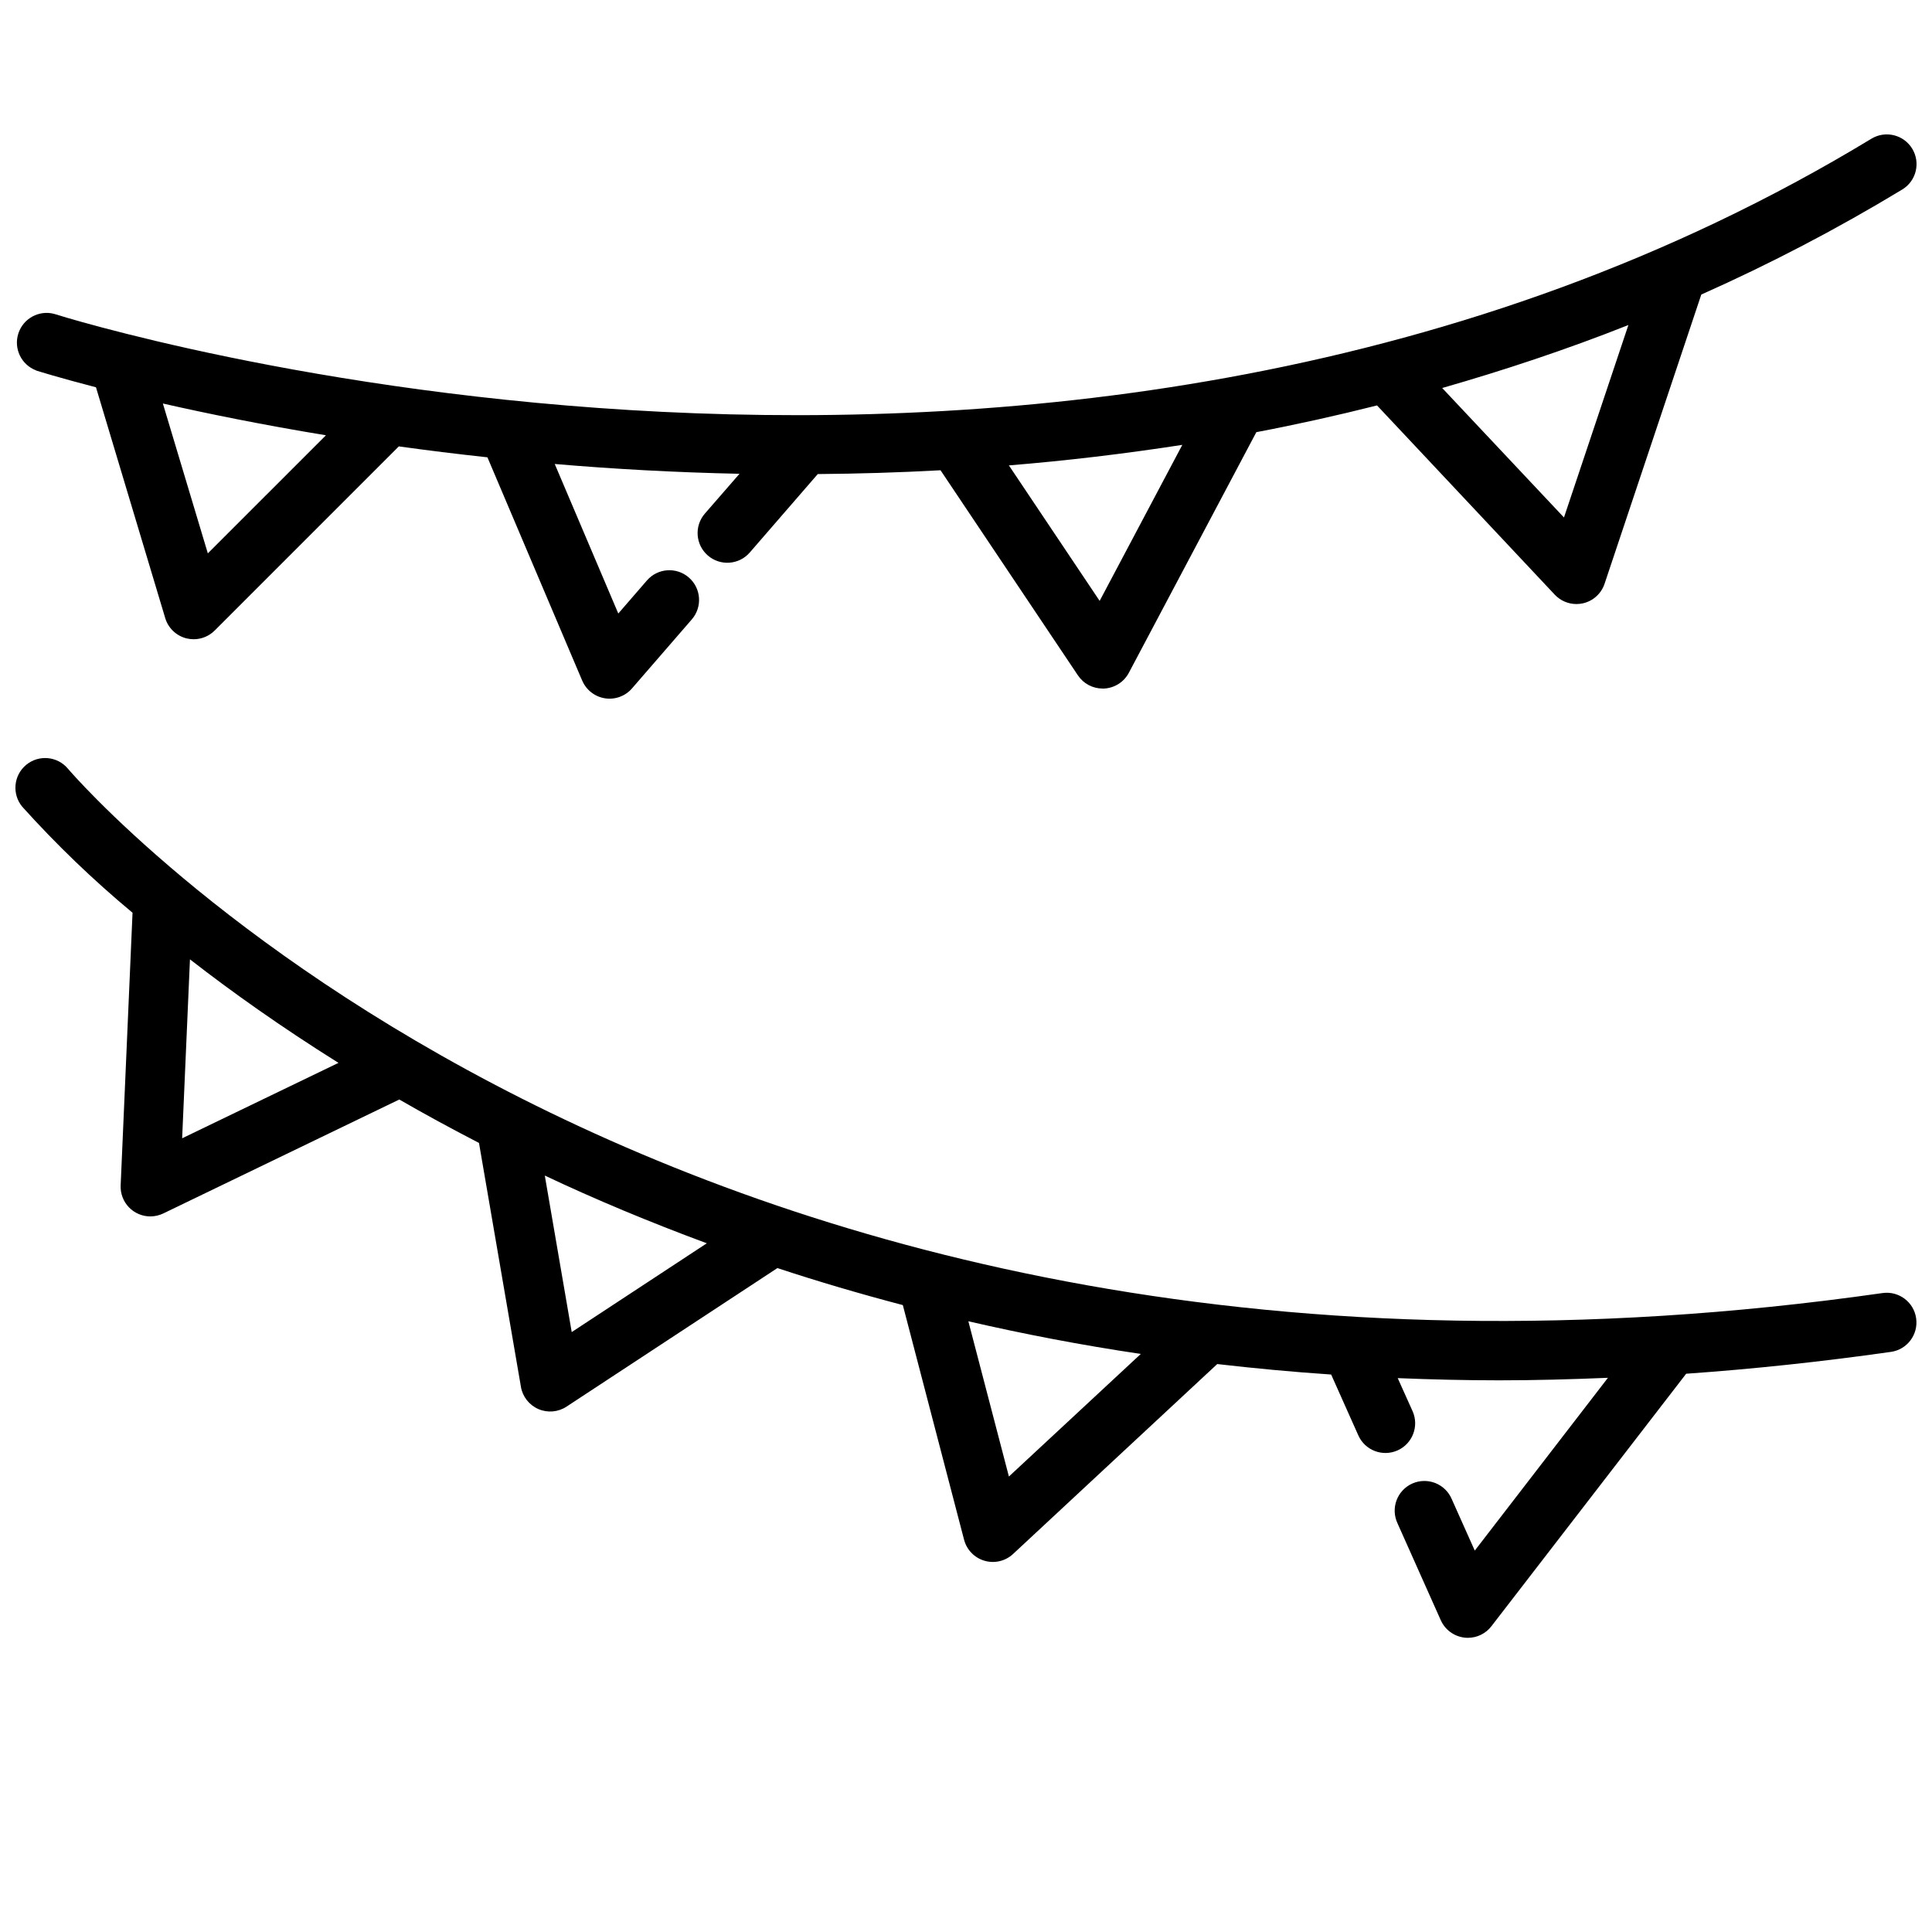
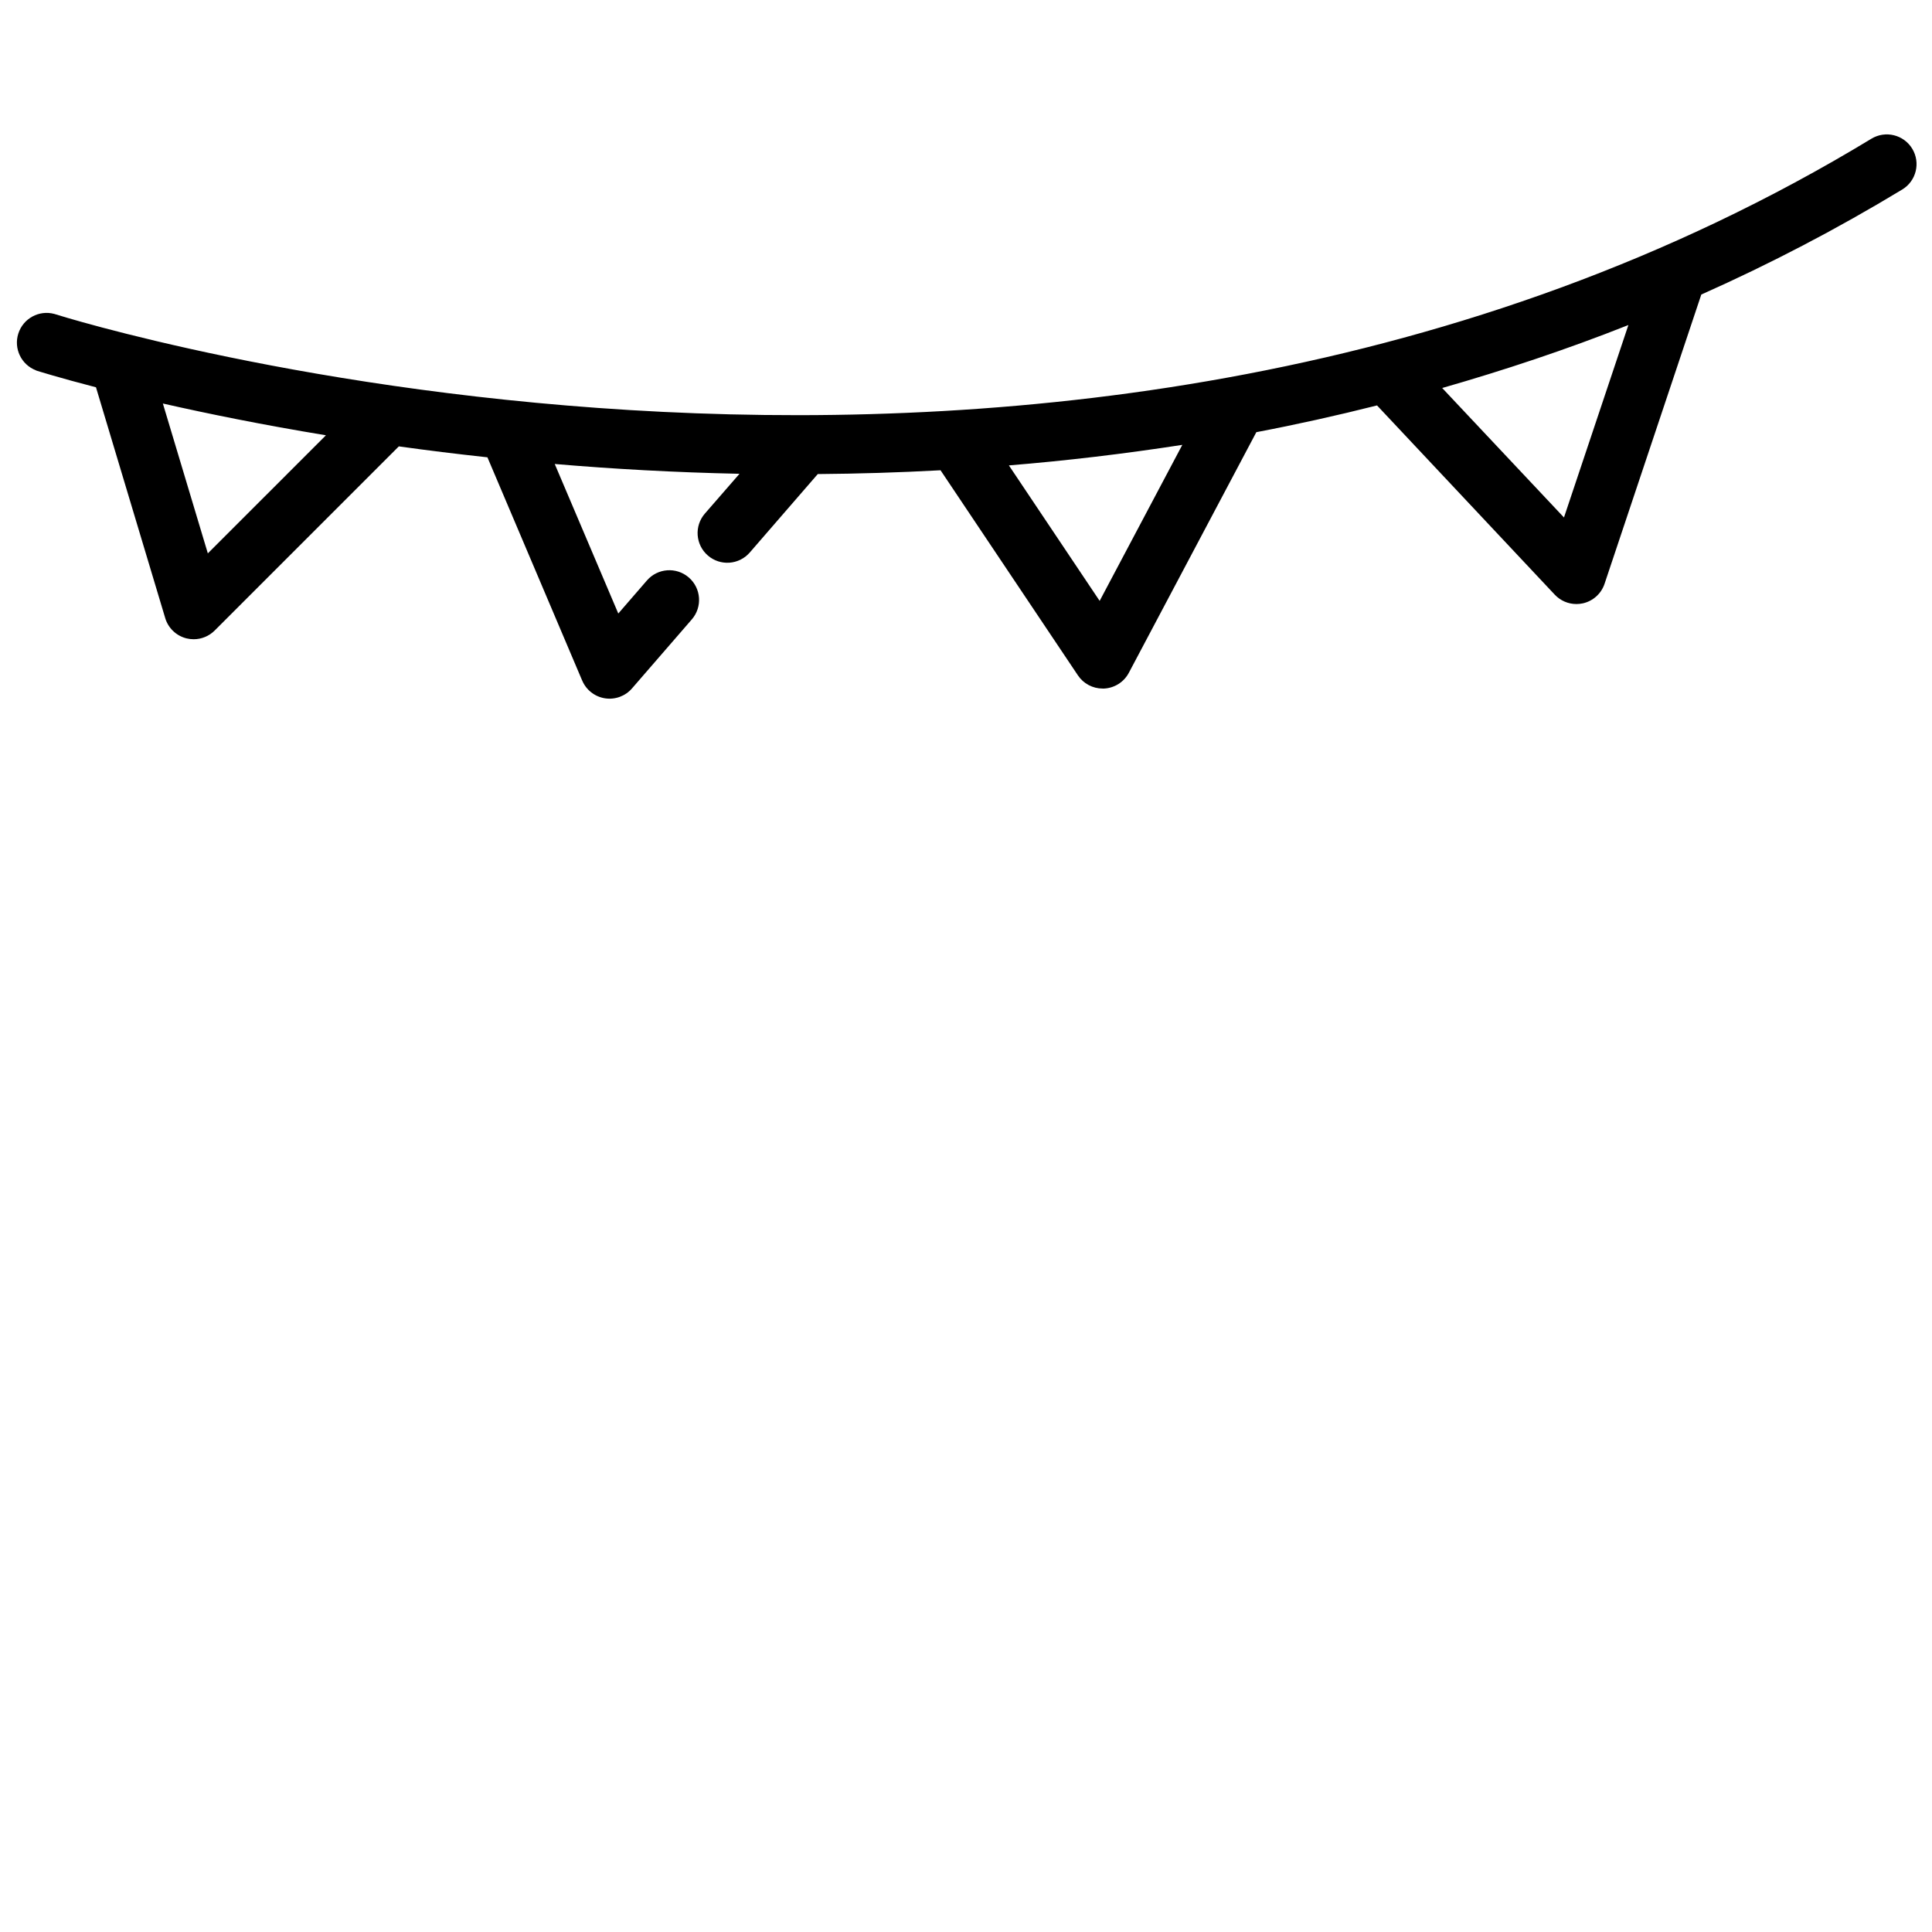
<svg xmlns="http://www.w3.org/2000/svg" width="800px" height="800px" version="1.1" viewBox="144 144 512 512">
  <defs>
    <clipPath id="b">
      <path d="m148.09 179h503.81v151h-503.81z" />
    </clipPath>
    <clipPath id="a">
-       <path d="m148.09 344h503.81v235h-503.81z" />
-     </clipPath>
+       </clipPath>
  </defs>
  <g>
    <g clip-path="url(#b)">
      <path d="m153.54 242.18c0.379 0.117 5.969 1.883 15.895 4.457l18.352 61.164h-0.004c0.797 2.656 2.934 4.695 5.621 5.371 0.629 0.152 1.273 0.234 1.918 0.234 2.09 0 4.09-0.832 5.566-2.305l48.805-48.805c7.484 1.047 15.344 2.016 23.48 2.898l25.113 59.168 0.004-0.008c1.059 2.504 3.336 4.281 6.023 4.703 2.684 0.426 5.398-0.566 7.176-2.625l15.848-18.285c2.848-3.289 2.492-8.262-0.797-11.109-3.285-2.848-8.258-2.492-11.105 0.797l-7.582 8.754-16.844-39.629c15.461 1.324 31.852 2.242 48.965 2.598l-9.18 10.551c-2.848 3.285-2.492 8.258 0.793 11.105 3.289 2.848 8.262 2.492 11.109-0.793l18.02-20.789c10.637-0.086 21.484-0.402 32.535-1.008l36.414 54.363c1.461 2.18 3.918 3.488 6.543 3.484h0.402-0.004c2.769-0.145 5.258-1.73 6.551-4.18l33.785-63.762c10.605-2.019 21.27-4.383 31.984-7.086l47.102 50.152c1.488 1.582 3.562 2.481 5.738 2.481 0.566-0.004 1.137-0.062 1.691-0.18 2.703-0.598 4.894-2.57 5.769-5.195l25.633-76.641v-0.004c18.316-8.152 36.102-17.449 53.254-27.836 3.719-2.254 4.902-7.098 2.644-10.816-2.258-3.715-7.098-4.898-10.816-2.644-214.66 130.28-478.91 47.289-481.55 46.43-4.047-1.086-8.234 1.191-9.527 5.176-1.293 3.984 0.762 8.285 4.68 9.781zm45.539 48.469-11.918-39.715c11.809 2.684 26.371 5.644 43.211 8.422zm236.34 12.594-24.051-35.906c15.066-1.227 30.387-3.043 45.957-5.441zm123.05-22.105-32.273-34.312c16.453-4.723 32.93-10.18 49.344-16.688z" />
    </g>
    <g clip-path="url(#a)">
-       <path d="m642.91 486.67c-322.05 45.973-479.36-137.1-480.9-138.95-2.785-3.34-7.75-3.789-11.094-1.008-3.34 2.785-3.789 7.754-1.004 11.094 9.051 10.051 18.812 19.434 29.211 28.078l-3.148 72.266c-0.094 2.148 0.695 4.238 2.184 5.789 1.484 1.547 3.539 2.426 5.688 2.422 1.188-0.004 2.356-0.273 3.426-0.785l62.543-30.195c6.691 3.856 13.754 7.707 21.121 11.508l11.117 64.645h-0.004c0.453 2.613 2.191 4.824 4.625 5.879 2.434 1.059 5.234 0.816 7.453-0.637l55.891-36.723c10.645 3.512 21.723 6.781 33.242 9.809l16.23 62.188h0.004c0.699 2.68 2.754 4.793 5.414 5.566 2.66 0.777 5.527 0.098 7.559-1.789l54.113-50.34c9.84 1.133 19.883 2.086 30.188 2.777l7.203 16.129c1.773 3.973 6.43 5.75 10.398 3.977 3.969-1.773 5.75-6.43 3.977-10.398l-3.938-8.754c8.816 0.355 17.758 0.582 26.898 0.582 9.445 0 19.051-0.262 28.812-0.668l-35.289 45.793-6.102-13.648v-0.004c-0.824-1.945-2.398-3.481-4.363-4.254-1.969-0.777-4.164-0.727-6.094 0.133-1.934 0.863-3.434 2.465-4.172 4.445-0.738 1.984-0.645 4.18 0.254 6.094l11.469 25.688v-0.004c1.133 2.531 3.508 4.277 6.258 4.606 0.309 0.039 0.621 0.059 0.93 0.055 2.441 0 4.746-1.133 6.234-3.07l51.609-66.914c17.562-1.234 35.645-3.148 54.27-5.793v0.004c4.305-0.617 7.293-4.609 6.676-8.914-0.617-4.305-4.606-7.293-8.91-6.676zm-450.64-41.012 2.07-47.422c11.02 8.574 24.152 17.91 39.359 27.434zm103.24 51.355-7.133-41.477c13.32 6.297 27.672 12.297 42.934 17.949zm115.86 38.281-10.746-41.145c14.602 3.371 29.805 6.297 45.695 8.66z" />
-     </g>
+       </g>
  </g>
</svg>